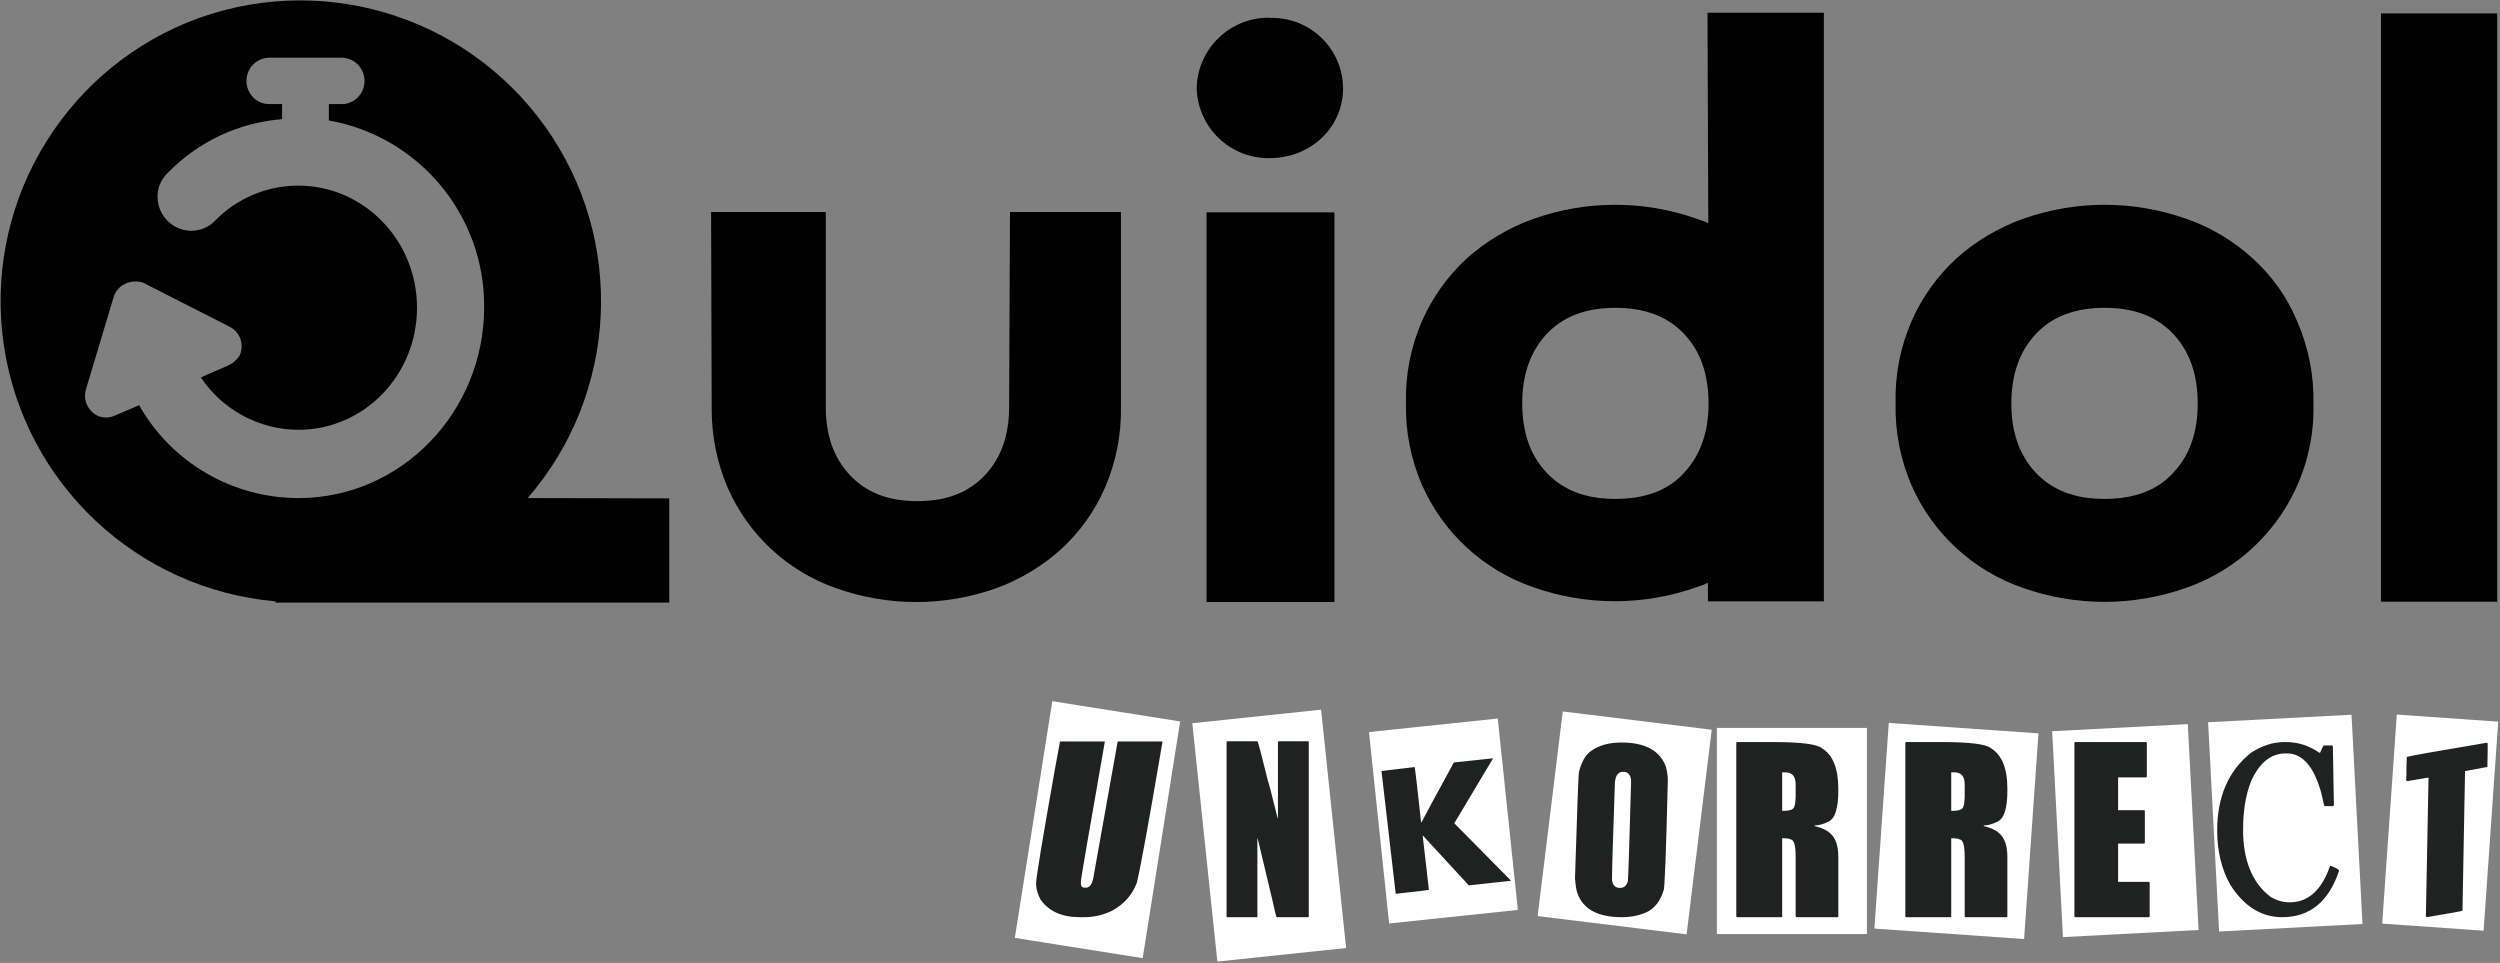
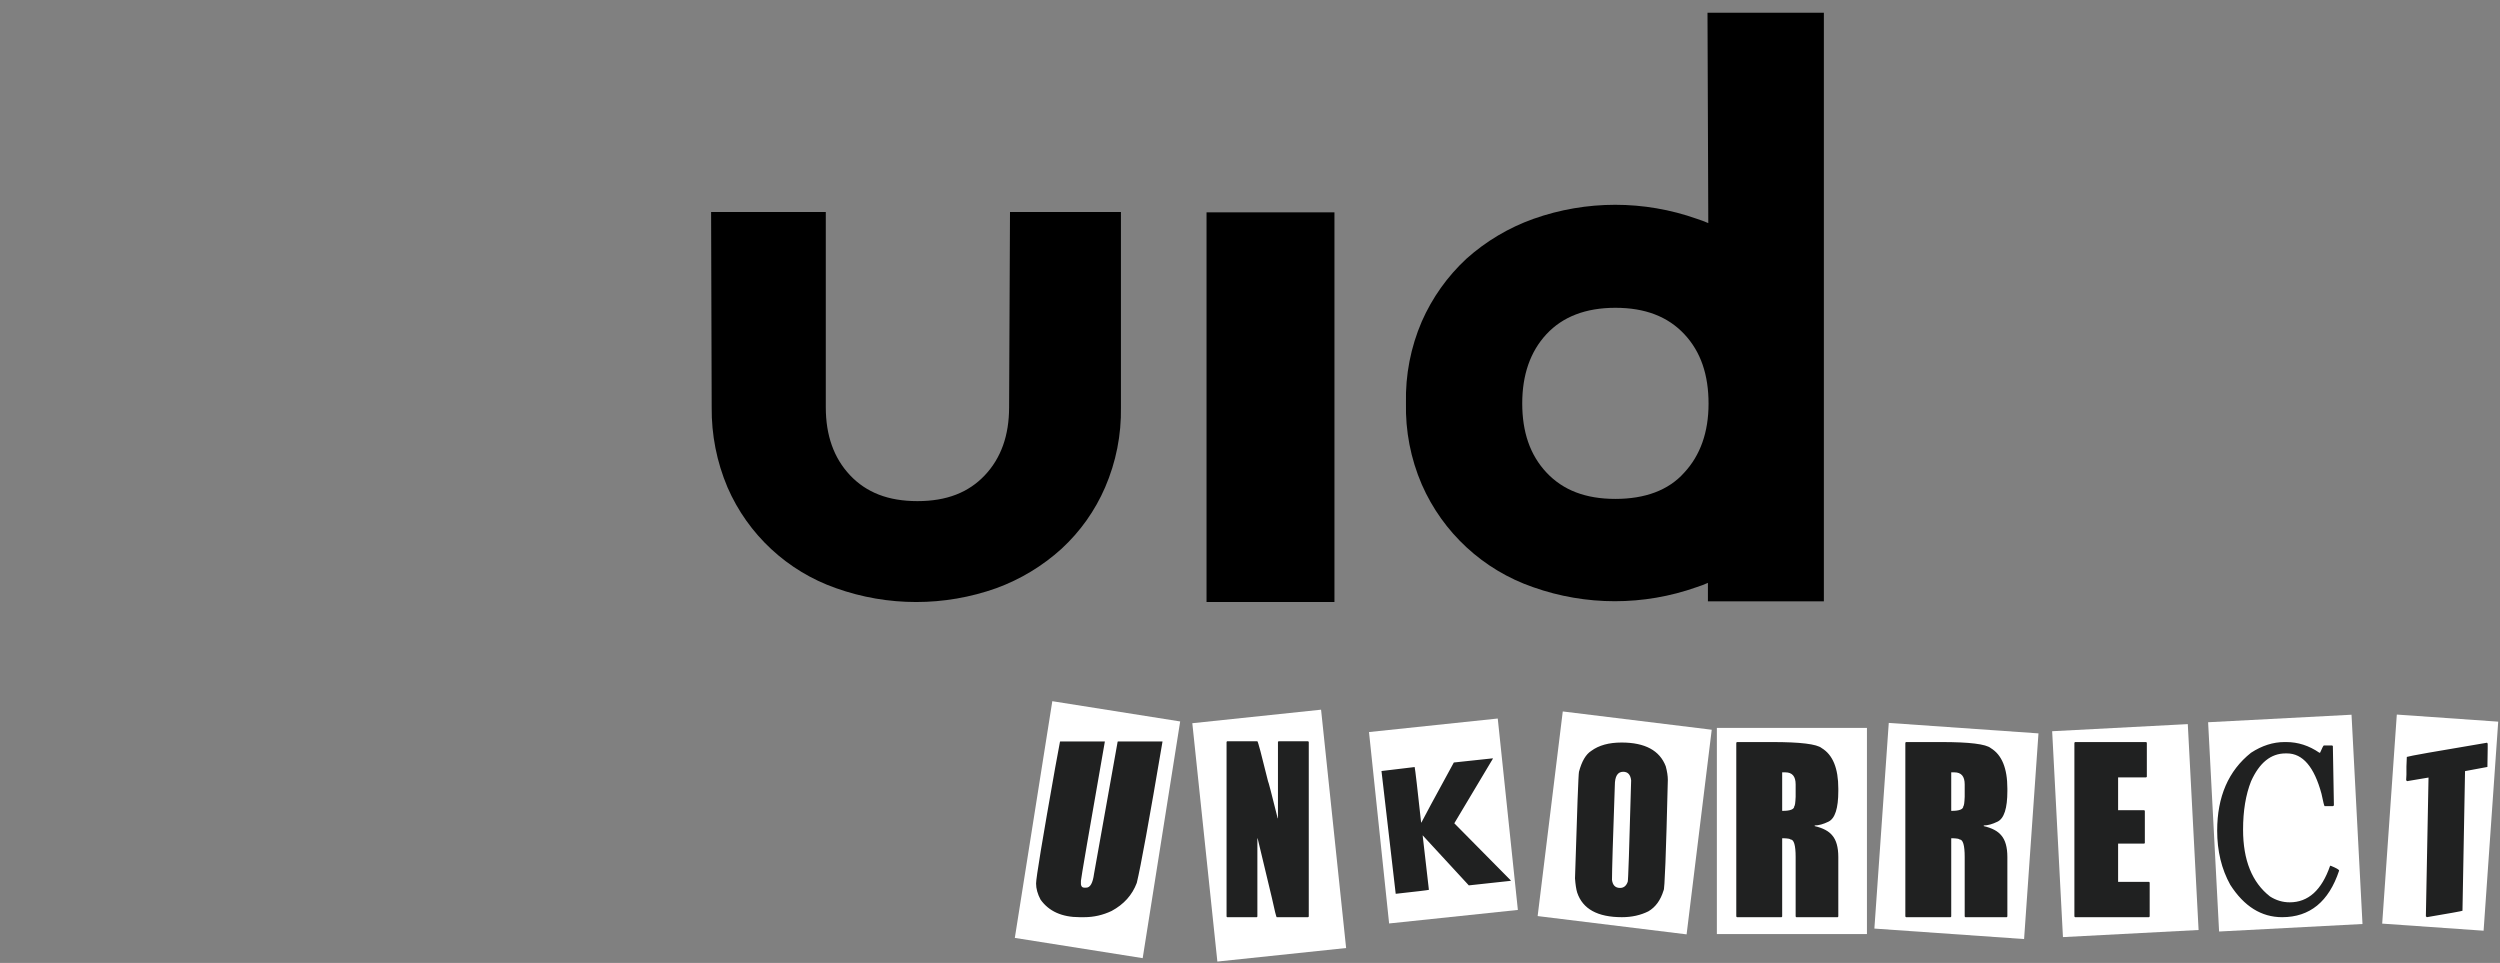
<svg xmlns="http://www.w3.org/2000/svg" width="540px" height="208px" viewBox="0 0 540 208" version="1.1">
  <rect x="0" y="0" width="540" height="208" fill="#808080" stroke="none" />
  <title>Group</title>
  <desc>Created with Sketch.</desc>
  <defs />
  <g id="BRAND" stroke="none" stroke-width="1" fill="none" fill-rule="evenodd">
    <g id="Group">
      <g id="unkorrect" transform="translate(219, 151)">
        <rect id="Rectangle" fill="#FFFFFF" fill-rule="nonzero" transform="translate(18.06, 28.209) rotate(9) translate(-18.06, -28.209) " x="4.078" y="2.327" width="27.964" height="51.765" />
        <rect id="Rectangle" fill="#FFFFFF" fill-rule="nonzero" transform="translate(55.15, 29.493) rotate(-6) translate(-55.15, -29.493) " x="41.168" y="3.61" width="27.964" height="51.765" />
        <rect id="Rectangle" fill="#FFFFFF" fill-rule="nonzero" transform="translate(92.78, 26.334) rotate(-6) translate(-92.78, -26.334) " x="78.799" y="5.548" width="27.964" height="41.572" />
        <rect id="Rectangle" fill="#FFFFFF" fill-rule="nonzero" transform="translate(131.932, 26.747) rotate(7) translate(-131.932, -26.747) " x="115.724" y="4.482" width="32.416" height="44.531" />
        <rect id="Rectangle" fill="#FFFFFF" fill-rule="nonzero" x="151.843" y="6.227" width="32.416" height="44.531" />
        <rect id="Rectangle" fill="#FFFFFF" fill-rule="nonzero" transform="translate(203.589, 28.492) rotate(4) translate(-203.589, -28.492) " x="187.381" y="6.227" width="32.416" height="44.531" />
        <rect id="Rectangle" fill="#FFFFFF" fill-rule="nonzero" transform="translate(240.081, 28.412) rotate(-3) translate(-240.081, -28.412) " x="225.412" y="6.146" width="29.338" height="44.531" />
        <rect id="Rectangle" fill="#FFFFFF" fill-rule="nonzero" transform="translate(274.626, 26.794) rotate(-3) translate(-274.626, -26.794) " x="259.117" y="4.161" width="31.017" height="45.265" />
        <rect id="Rectangle" fill="#FFFFFF" fill-rule="nonzero" transform="translate(308.084, 26.689) rotate(4) translate(-308.084, -26.689) " x="297.105" y="4.057" width="21.957" height="45.265" />
        <path d="M19.641,9.161 L19.641,9.222 C16.201,28.852 14.48,38.865 14.48,39.26 L14.48,40.017 C14.548,40.494 14.781,40.732 15.177,40.732 L15.627,40.732 C16.487,40.732 17.047,39.744 17.307,37.767 L22.406,9.222 L22.468,9.161 L32.094,9.161 L32.094,9.222 C29.254,26.003 27.404,36.166 26.544,39.71 C25.561,42.327 23.751,44.345 21.116,45.763 C19.232,46.662 17.252,47.112 15.177,47.112 L14.214,47.112 C10.377,47.112 7.558,45.844 5.755,43.309 C5.113,42.096 4.793,40.937 4.793,39.833 C4.793,38.633 6.172,30.277 8.93,14.763 L9.954,9.222 L10.015,9.161 L19.641,9.161 Z M46.06,9.12 L52.594,9.12 C52.716,9.12 53.481,11.989 54.887,17.728 C54.969,17.797 55.666,20.468 56.976,25.744 L57.038,25.744 L57.038,9.243 L57.161,9.12 L63.551,9.12 L63.694,9.243 L63.694,46.99 L63.551,47.112 L56.772,47.112 C56.676,47.112 56.328,45.722 55.727,42.941 L52.655,30.099 L52.594,30.099 L52.594,46.99 L52.471,47.112 L46.06,47.112 L45.937,46.99 L45.937,9.243 L46.06,9.12 Z M103.446,12.8 L103.446,12.903 L95.131,26.828 L107.317,39.158 L107.317,39.26 L98.264,40.242 L88.29,29.425 L89.642,41.203 C89.478,41.271 87.088,41.557 82.473,42.062 L79.401,15.54 L86.57,14.682 C86.706,15.377 87.17,19.371 87.962,26.664 L88.024,26.664 C88.42,25.846 90.755,21.525 95.028,13.7 L103.446,12.8 Z M131.257,9.386 C136.309,9.386 139.491,11.096 140.802,14.518 C141.102,15.636 141.252,16.611 141.252,17.442 C140.87,33.364 140.563,41.325 140.331,41.325 C139.689,43.438 138.596,44.945 137.054,45.844 C135.36,46.69 133.456,47.112 131.339,47.112 C126.082,47.112 122.86,45.34 121.672,41.796 C121.454,41.087 121.297,40.064 121.201,38.729 C121.652,23.897 121.938,16.222 122.061,15.704 C122.662,13.428 123.55,11.921 124.724,11.185 C126.349,9.985 128.527,9.386 131.257,9.386 Z M129.189,39.056 C129.339,40.214 129.919,40.794 130.93,40.794 C131.722,40.794 132.275,40.351 132.589,39.465 C132.684,39.465 132.93,32.165 133.326,17.565 C133.189,16.324 132.616,15.704 131.606,15.704 C130.404,15.704 129.803,16.679 129.803,18.628 C129.394,30.243 129.189,37.052 129.189,39.056 Z M156.181,9.283 L163.82,9.283 C169.883,9.283 173.44,9.72 174.491,10.592 C176.88,12.037 178.075,14.947 178.075,19.323 L178.075,19.875 C178.075,23.597 177.365,25.799 175.945,26.48 C174.825,27.025 173.836,27.298 172.975,27.298 L172.975,27.441 C174.75,27.85 176.013,28.518 176.764,29.445 C177.638,30.454 178.075,32.008 178.075,34.107 L178.075,46.969 L177.952,47.112 L168.982,47.112 L168.859,46.969 L168.859,34.107 C168.859,31.585 168.49,30.324 167.753,30.324 C167.698,30.188 167.193,30.099 166.237,30.059 L165.95,30.059 L165.95,46.969 L165.827,47.112 L156.181,47.112 L156.037,46.969 L156.037,9.427 L156.181,9.283 Z M165.95,15.827 L165.95,24.149 L166.032,24.149 C167.725,24.149 168.572,23.802 168.572,23.106 C168.708,23.065 168.804,22.404 168.859,21.123 L168.859,18.424 C168.859,16.692 168.121,15.827 166.647,15.827 L165.95,15.827 Z M192.696,9.283 L200.336,9.283 C206.398,9.283 209.955,9.72 211.007,10.592 C213.396,12.037 214.591,14.947 214.591,19.323 L214.591,19.875 C214.591,23.597 213.881,25.799 212.461,26.48 C211.341,27.025 210.351,27.298 209.491,27.298 L209.491,27.441 C211.266,27.85 212.529,28.518 213.28,29.445 C214.154,30.454 214.591,32.008 214.591,34.107 L214.591,46.969 L214.468,47.112 L205.497,47.112 L205.374,46.969 L205.374,34.107 C205.374,31.585 205.006,30.324 204.268,30.324 C204.214,30.188 203.709,30.099 202.753,30.059 L202.466,30.059 L202.466,46.969 L202.343,47.112 L192.696,47.112 L192.553,46.969 L192.553,9.427 L192.696,9.283 Z M202.466,15.827 L202.466,24.149 L202.548,24.149 C204.241,24.149 205.088,23.802 205.088,23.106 C205.224,23.065 205.32,22.404 205.374,21.123 L205.374,18.424 C205.374,16.692 204.637,15.827 203.162,15.827 L202.466,15.827 Z M229.212,9.283 L244.573,9.283 L244.717,9.427 L244.717,16.788 L244.573,16.911 L238.511,16.911 L238.511,24.006 L244.164,24.006 L244.286,24.149 L244.286,31.081 L244.164,31.224 L238.511,31.224 L238.511,39.485 L245.188,39.485 L245.331,39.608 L245.331,46.969 L245.188,47.112 L229.212,47.112 L229.069,46.969 L229.069,9.427 L229.212,9.283 Z M274.453,9.283 L274.822,9.283 C277.361,9.283 279.751,10.054 281.99,11.594 L282.133,11.594 C282.584,10.544 282.857,10.02 282.953,10.02 L284.755,10.02 L284.816,10.101 L284.898,10.101 L285.124,22.984 L284.898,23.127 L283.117,23.127 C283.035,23.127 282.809,22.234 282.441,20.448 C280.87,14.641 278.385,11.737 274.986,11.737 L274.678,11.737 C271.511,11.737 269.025,13.748 267.223,17.769 C266.076,20.673 265.503,24.149 265.503,28.198 C265.503,34.796 267.442,39.608 271.319,42.634 C272.644,43.479 274.064,43.902 275.579,43.902 C279.58,43.902 282.488,41.271 284.304,36.009 L284.448,36.009 C285.649,36.5 286.25,36.847 286.25,37.052 C284.025,43.759 279.922,47.112 273.941,47.112 C269.462,47.112 265.728,44.781 262.738,40.119 C260.853,36.725 259.911,32.826 259.911,28.423 C259.911,21.075 262.349,15.466 267.223,11.594 C269.585,10.054 271.995,9.283 274.453,9.283 Z M318.199,9.427 L318.342,9.631 L318.342,10.674 L318.281,14.661 L313.447,15.561 L313.447,15.643 L312.894,45.722 C312.689,45.817 310.122,46.281 305.193,47.112 L304.988,46.908 L305.562,16.951 L300.933,17.728 L300.728,17.524 L300.79,16.338 L300.79,14.579 L300.872,12.494 C301.363,12.303 307.139,11.281 318.199,9.427 Z" id="UNKORRECT" fill="#202121" />
      </g>
      <g id="Fichier-1#1x" fill="#000000" fill-rule="nonzero">
-         <path d="M486.658,55.897 C482.504,52.052 477.596,49.114 472.245,47.268 C460.829,43.225 448.37,43.225 436.954,47.268 C431.62,49.178 426.709,52.109 422.496,55.897 C418.386,59.701 415.107,64.313 412.865,69.444 C410.468,74.995 409.302,81 409.449,87.044 C409.302,93.133 410.467,99.182 412.865,104.781 C417.432,115.208 426.149,123.252 436.908,126.969 C448.325,131.011 460.783,131.011 472.2,126.969 C489.031,121.114 500.149,105.053 499.704,87.238 C499.84,81.194 498.675,75.192 496.289,69.638 C494.15,64.39 490.858,59.69 486.658,55.886 L486.658,55.897 Z M469.456,102.072 C466.041,105.92 460.952,107.764 454.577,107.764 C448.202,107.764 443.284,105.908 439.698,102.072 C436.111,98.235 434.449,93.237 434.449,87.124 C434.449,81.011 436.18,75.956 439.698,72.176 C443.215,68.397 448.202,66.484 454.577,66.484 C460.952,66.484 465.87,68.34 469.456,72.176 C473.042,76.013 474.704,81.011 474.704,87.192 C474.704,93.374 472.974,98.349 469.456,102.072 Z" id="Shape" />
        <rect id="Rectangle-path" x="260.611" y="45.867" width="27.63" height="84.164" />
-         <path d="M274.295,3.825 C265.763,3.679 258.706,10.435 258.482,18.966 C258.563,23.078 260.275,26.989 263.241,29.837 C266.207,32.686 270.184,34.238 274.295,34.153 C282.993,34.153 290.108,27.652 290.108,19.012 C290.061,14.893 288.358,10.967 285.383,8.118 C282.408,5.27 278.412,3.739 274.295,3.871 L274.295,3.825 Z" id="Shape" />
        <path d="M218.159,45.799 L217.966,87.989 C217.966,94.034 216.235,98.941 212.717,102.664 C209.2,106.386 204.475,108.242 198.168,108.242 C191.861,108.242 187.137,106.386 183.619,102.664 C180.101,98.941 178.371,94.034 178.371,87.989 L178.371,45.799 L153.599,45.799 L153.724,87.989 C153.663,93.919 154.826,99.798 157.139,105.259 C161.576,115.475 170.077,123.373 180.591,127.049 C191.783,131.033 204.007,131.033 215.199,127.049 C220.399,125.151 225.181,122.263 229.282,118.545 C233.321,114.827 236.533,110.3 238.708,105.259 C241.06,99.81 242.224,93.923 242.123,87.989 L242.123,45.799 L218.159,45.799 Z" id="Shape" />
-         <rect id="Rectangle-path" x="514.287" y="2.892" width="25.114" height="127.072" />
        <path d="M368.99,48.19 C368.186,47.841 367.365,47.534 366.531,47.268 C355.114,43.225 342.656,43.225 331.239,47.268 C325.891,49.176 320.965,52.107 316.736,55.897 C312.634,59.707 309.356,64.318 307.105,69.444 C304.713,74.997 303.548,81 303.689,87.044 C303.548,93.088 304.713,99.092 307.105,104.644 C311.672,115.075 320.394,123.121 331.16,126.832 C342.576,130.875 355.034,130.875 366.451,126.832 C367.288,126.568 368.108,126.256 368.91,125.899 L368.91,129.883 L393.955,129.883 L393.955,2.755 L368.819,2.755 L368.99,48.19 Z M363.81,102.072 C360.395,105.92 355.306,107.764 348.919,107.764 C342.533,107.764 337.637,105.908 334.04,102.072 C330.442,98.235 328.803,93.237 328.803,87.124 C328.803,81.011 330.522,75.956 334.04,72.176 C337.558,68.397 342.544,66.484 348.919,66.484 C355.294,66.484 360.212,68.34 363.81,72.176 C367.407,76.013 369.047,81.011 369.047,87.192 C369.047,93.374 367.259,98.349 363.81,102.072 Z" id="Shape" />
-         <path d="M113.981,107.582 C133.619,84.891 135.161,51.704 117.714,27.29 C100.267,2.875 68.369,-6.414 40.541,4.816 C12.751,16.206 -3.64,45.131 0.871,74.825 C5.382,104.518 29.622,127.271 59.542,129.895 L59.542,130.168 L144.56,130.168 L144.56,107.65 L113.981,107.582 Z M64.494,107.582 C50.236,107.59 37.076,99.927 30.045,87.522 L24.933,89.708 C23.868,90.217 22.651,90.314 21.518,89.981 C19.102,89.092 17.813,86.459 18.592,84.005 L24.512,64.276 C24.855,62.983 25.756,61.91 26.971,61.35 C28.161,60.741 29.543,60.622 30.819,61.02 C31.024,61.145 31.286,61.145 31.479,61.35 L49.751,70.651 C51.94,71.859 52.812,74.561 51.743,76.821 C51.144,77.751 50.291,78.49 49.284,78.95 L44.924,80.829 L43.399,81.546 C48.105,88.571 55.992,92.803 64.448,92.839 C78.599,92.839 90.074,81.079 90.074,66.462 C90.074,51.844 78.531,40.095 64.448,40.095 C57.673,40.087 51.182,42.817 46.45,47.666 C45.114,49.059 43.268,49.848 41.338,49.852 C37.341,49.822 34.097,46.608 34.029,42.611 C33.982,40.696 34.728,38.847 36.09,37.5 C42.647,30.665 51.488,26.48 60.931,25.74 L60.931,22.484 L58.198,22.484 C56.406,22.507 54.746,21.54 53.884,19.968 C53.018,18.419 53.018,16.531 53.884,14.982 C54.767,13.429 56.412,12.465 58.198,12.454 L73.818,12.454 C76.463,12.511 78.613,14.608 78.736,17.251 C78.859,19.895 76.913,22.181 74.284,22.484 L71.028,22.484 L71.028,26.013 C90.538,29.485 104.707,46.509 104.578,66.325 C104.578,89.094 86.568,107.582 64.517,107.582 L64.494,107.582 Z" id="Shape" />
      </g>
    </g>
  </g>
</svg>